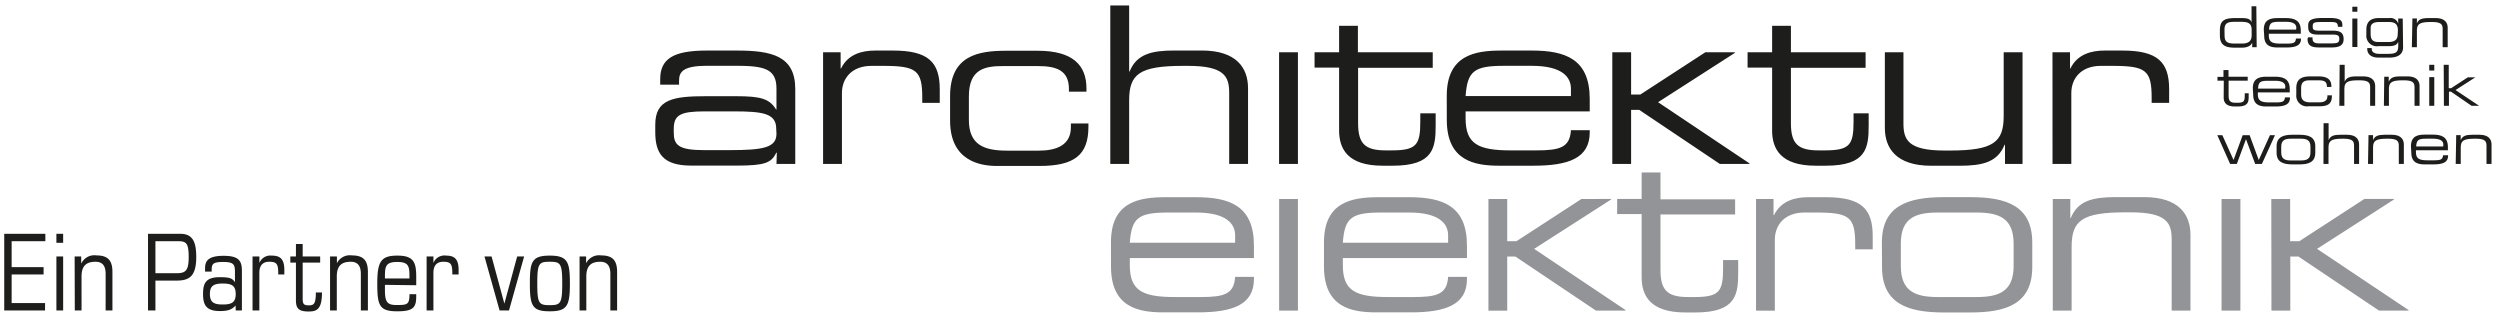
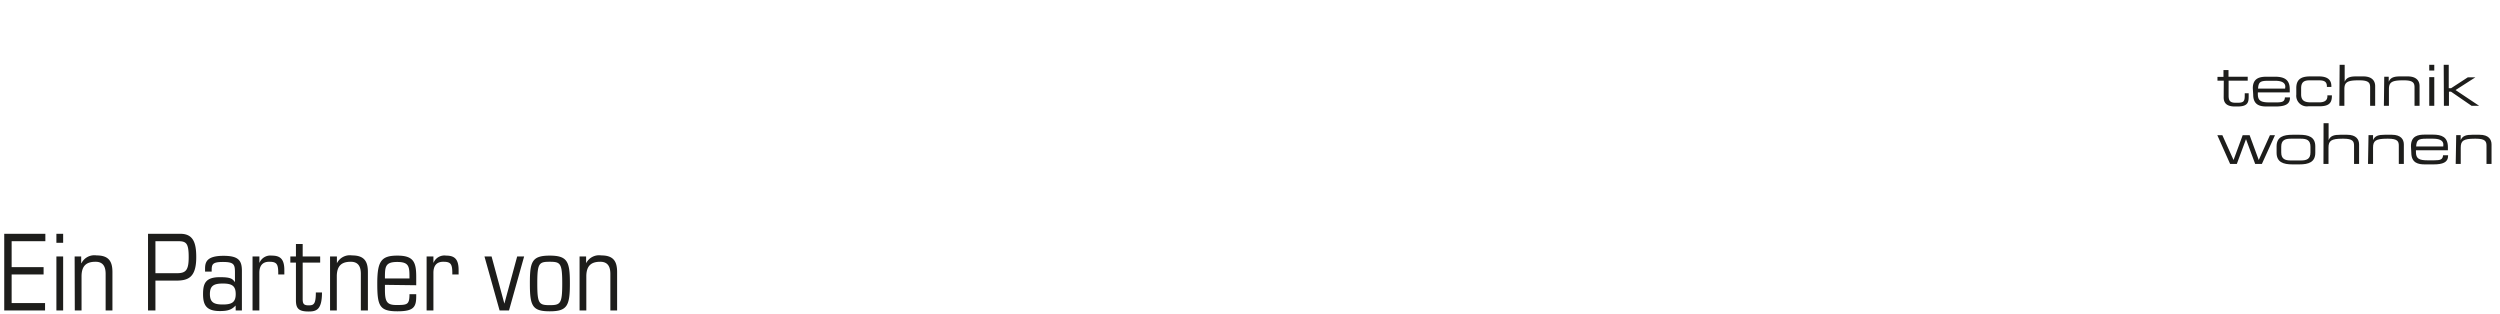
<svg xmlns="http://www.w3.org/2000/svg" id="Layer_1" data-name="Layer 1" viewBox="0 0 496.06 62.36">
  <defs>
    <style>.cls-1{fill:#1d1d1b;}.cls-2{fill:#939498;}</style>
  </defs>
  <path class="cls-1" d="M115,61.6h1.34V54.84c0-2.27,1.14-2.9,2.77-2.9s2,1.17,2,2.41V61.6h1.34V54c0-2.08-.67-3.32-3.15-3.32a2.88,2.88,0,0,0-3,1.55h0V50.89H115Zm-9.86-5.36c0,4.43.46,5.53,3.94,5.53s4-1.1,4-5.53c0-4.26-.42-5.52-4-5.52s-3.94,1.26-3.94,5.52m1.47,0c0-4,.33-4.3,2.47-4.3s2.48.31,2.48,4.3-.33,4.31-2.48,4.31-2.47-.32-2.47-4.31M99.13,61.6H101l3-10.71h-1.38l-2.54,9.36h0l-2.54-9.36H96.13Zm-14.48,0H86V54.14c0-1.47.69-2.22,2-2.2,1.54,0,1.77.54,1.75,2.52H91V53.6c0-2.15-.77-2.88-2.47-2.88A2.34,2.34,0,0,0,86,52.19h0v-1.3H84.65Zm-2.06-5V54.94c0-2.92-.52-4.22-3.73-4.22s-4,1.09-4,5.52.42,5.53,4,5.53c3.21,0,3.73-.82,3.73-3v-.39H81.25c0,2.1-.46,2.14-2.62,2.14-1.85,0-2.25-.67-2.25-3v-1Zm-6.21-1.35c0-2.26,0-3.27,2.44-3.27s2.43,1,2.43,3.27ZM65.49,61.6h1.34V54.84c0-2.27,1.13-2.9,2.77-2.9s2,1.17,2,2.41V61.6H73V54c0-2.08-.67-3.32-3.15-3.32a2.87,2.87,0,0,0-3,1.55h0V50.89H65.49Zm-6.77-2c0,1.6.55,2.21,2.52,2.21,1.55,0,2.65-.36,2.65-3.78H62.67c0,2.37-.44,2.56-1.45,2.56s-1.16-.4-1.16-1.28V52.11h3.47V50.89H60.06V48.41H58.72v2.48H57.61v1.22h1.11Zm-8.61,2h1.35V54.14c0-1.47.69-2.22,2-2.2,1.54,0,1.77.54,1.75,2.52h1.21V53.6c0-2.15-.77-2.88-2.47-2.88a2.34,2.34,0,0,0-2.48,1.47h0v-1.3H50.11Zm-8.46-3.26c0-1.64.78-2.08,2.56-2.08s2.56.44,2.56,2.08-.77,2.08-2.56,2.08-2.56-.44-2.56-2.08m5.12,3.26H48V53.76c0-2.07-.67-3-3.65-3-3.34,0-3.66,1.26-3.66,2.56v.57H42c0-1.37,0-1.91,2.24-1.91s2.38.54,2.38,2.12V56h0c-.49-.73-.93-1-3-1-2.85,0-3.33,1.26-3.33,3.36s.6,3.36,3.33,3.36c1.58,0,2.36-.26,3.13-1.1Zm-17.4,0h1.47V55.68h4.1c2.37,0,4-.59,4-4.65,0-2.77-.55-4.64-3.15-4.64H29.37Zm1.47-13.74h4.5c1.61,0,2.1.38,2.1,3.17,0,2.59-.57,3.18-2.34,3.18H30.84Zm-16,13.74h1.34V54.84c0-2.27,1.14-2.9,2.78-2.9s2,1.17,2,2.41V61.6h1.35V54c0-2.08-.68-3.32-3.15-3.32a2.86,2.86,0,0,0-3,1.55h-.05V50.89H14.81ZM11.19,48.18h1.34V46.39H11.19Zm0,13.42h1.34V50.89H11.19ZM.84,61.6h8.1V60.13H2.31V54.46H8.65V53H2.31V47.86H9V46.39H.84Z" />
-   <path class="cls-1" d="M407.27,32.53H411V18.45c0-2.86,1.91-5.38,5.86-5.38h2.3c6.65,0,7.78.87,7.78,6.34v1h3.47V17.72c0-5.43-2.3-7.69-9.29-7.69h-3.52c-2.56,0-5.39.69-6.78,3.56h-.08V10.37h-3.48Zm-9.43,0h3.48V10.37h-3.74V23c0,5.21-2,6.87-10.72,6.87h-1c-7.25,0-8.17-2.13-8.17-5.39V10.37H374v15c0,4,2.21,7.52,9.21,7.52h5.6c4.65,0,7.56-.74,8.95-4.17h.08Zm-46.21-6.65c0,3.61,1.65,7,8.64,7h2c8.08,0,8.52-3.52,8.52-8V22.49h-3v1.65c0,4.65-.79,5.7-5.74,5.7h-1.17c-4.08,0-5.52-1.26-5.52-5.39v-11h14.82V10.37H355.36V5.12h-3.73v5.25h-4.87v3.05h4.87Zm-31.71,6.65h3.73V21.8h1.61l16,10.73h5.82l.09-.09L329,20.28l15.29-9.82-.09-.09h-5.82l-12.9,8.39h-1.83V10.37h-3.73ZM287.08,23.8c0,8.16,5.56,9.08,10.42,9.08h6.78c7,0,11.16-1.52,11.16-6.61v-.43h-3.73c-.22,3.39-2.13,4-6.82,4h-5.13c-6.51,0-8.95-1.31-8.95-6.35V22.1h24.63V19.63c0-7.91-4.82-9.6-11.51-9.6h-6c-5.3,0-10.86.91-10.86,9Zm24.63-4.74h-20.9c.35-5,1.74-6,7.65-6h5.47c6.08,0,7.78,2.26,7.78,4.52Zm-46,6.82c0,3.61,1.65,7,8.64,7h2c8.08,0,8.52-3.52,8.52-8V22.49h-3.05v1.65c0,4.65-.78,5.7-5.73,5.7H275c-4.09,0-5.52-1.26-5.52-5.39v-11h14.81V10.37H269.44V5.12h-3.73v5.25h-4.87v3.05h4.87ZM253.8,32.53h3.74V10.37H253.8Zm-33.49,0h3.74V19.93c0-5.21,2-6.86,10.73-6.86h.95c7.26,0,8.17,2.13,8.17,5.38V32.53h3.74v-15c0-4-2.22-7.51-9.21-7.51h-5.35c-4.64,0-7.55.74-8.94,4.17h-.09V1.08h-3.74Zm-31.79-8.6c0,8,5.95,9,9.29,9h8.43c6.95,0,9.73-2.18,9.73-7.78v-.65h-3.48v.74c0,3.6-2.91,4.65-6.38,4.65h-6.3c-4.52,0-7.56-1.13-7.56-6.09V19.11c0-5.52,3.3-6,6.82-6h6.86c3.74,0,6.17.87,6.17,4.56v.52h3.48v-.61c0-4.69-2.74-7.51-9.69-7.51h-6.25c-5.48,0-11.12.91-11.12,9Zm-25.2,8.6h3.74V18.45c0-2.86,1.91-5.38,5.86-5.38h2.3c6.65,0,7.78.87,7.78,6.34v1h3.47V17.72c0-5.43-2.3-7.69-9.29-7.69h-3.52c-2.56,0-5.39.69-6.78,3.56h-.08V10.37h-3.48Zm-9.25-6c0,2.78-2.61,3.26-9.38,3.26h-5c-5.12,0-6-1.05-6-3.52v-.7c0-2.78,1.35-3.47,6.17-3.47h5.73c5.74,0,8.43.39,8.43,3.43Zm0,6h3.73V17.67c0-6.6-4.69-7.64-11.64-7.64h-5.91c-6.68,0-9.25,1.65-9.25,5.69V16.8h3.74V16c0-1.82.91-2.95,5.6-2.95h5.48c5.73,0,8.25.52,8.25,4.52v4.17H154c-1.3-2.13-3-2.65-7.9-2.65h-6c-6.51,0-10.08.6-10.08,5.64v1.48c0,4.17,1.48,6.65,7.13,6.65h9c5.73,0,6.9-.57,7.9-2.57h.09Z" />
-   <path class="cls-2" d="M450.71,61.63h3.74V50.9h1.61l16,10.73h5.82l.08-.08-18.2-12.17,15.29-9.81-.08-.09h-5.82l-12.91,8.38h-1.82V39.48h-3.74Zm-9.9,0h3.74V39.48h-3.74Zm-33.49,0h3.74V49c0-5.22,2-6.87,10.73-6.87h.95c7.26,0,8.17,2.13,8.17,5.39V61.63h3.73v-15c0-4-2.21-7.52-9.21-7.52h-5.6c-4.65,0-7.56.74-8.95,4.17h-.08V39.48h-3.48Zm-7.77-8.86c0,5.17-3.05,6.17-7.39,6.17h-7.6c-4.35,0-7.39-1-7.39-6.17V48.34c0-5.17,3-6.17,7.39-6.17h7.6c4.34,0,7.39,1,7.39,6.17ZM373.44,53c0,7.3,5.17,9,12.25,9H391c7.08,0,12.25-1.69,12.25-9V48.12c0-7.29-5.17-9-12.25-9h-5.34c-7.08,0-12.25,1.7-12.25,9Zm-25,8.64h3.73V47.56c0-2.87,1.91-5.39,5.87-5.39h2.3c6.65,0,7.78.87,7.78,6.35v.95h3.47V46.82c0-5.43-2.3-7.69-9.3-7.69h-3.51c-2.57,0-5.39.7-6.78,3.56h-.09V39.48h-3.47ZM325.74,55c0,3.6,1.65,7,8.65,7h2c8.08,0,8.51-3.52,8.51-7.95V51.6h-3v1.65c0,4.65-.78,5.69-5.73,5.69H335c-4.09,0-5.52-1.26-5.52-5.39v-11h14.81v-3H329.48V34.22h-3.74v5.26h-4.86v3h4.86Zm-30.4,6.64h3.73V50.9h1.61l16,10.73h5.82l.09-.08L304.41,49.38l15.3-9.81-.09-.09H313.8l-12.9,8.38h-1.83V39.48h-3.73ZM262.71,52.9c0,8.17,5.56,9.08,10.43,9.08h6.78c6.95,0,11.16-1.52,11.16-6.6v-.44h-3.74c-.21,3.39-2.13,4-6.82,4H275.4c-6.52,0-8.95-1.3-8.95-6.34V51.21h24.63V48.73c0-7.9-4.82-9.6-11.51-9.6h-6c-5.3,0-10.86.91-10.86,8.95Zm24.63-4.73H266.45c.35-5,1.74-6,7.64-6h5.48c6.08,0,7.77,2.26,7.77,4.52ZM253.81,61.63h3.73V39.48h-3.73ZM220.45,52.9c0,8.17,5.56,9.08,10.42,9.08h6.78c6.95,0,11.16-1.52,11.16-6.6v-.44h-3.73c-.22,3.39-2.13,4-6.82,4h-5.13c-6.51,0-8.95-1.3-8.95-6.34V51.21h24.63V48.73c0-7.9-4.82-9.6-11.51-9.6h-6c-5.3,0-10.86.91-10.86,8.95Zm24.63-4.73h-20.9c.35-5,1.74-6,7.65-6h5.47c6.08,0,7.78,2.26,7.78,4.52Z" />
  <path class="cls-1" d="M487.27,32.53h1V29.29c0-1.35.51-1.77,2.76-1.77h.24c1.87,0,2.11.55,2.11,1.39v3.62h1V28.67c0-1-.57-1.93-2.37-1.93h-1.45c-1.19,0-1.94.19-2.3,1.07h0v-1h-.89Zm-8.81-2.25c0,2.1,1.43,2.34,2.68,2.34h1.74c1.79,0,2.88-.39,2.88-1.7v-.11h-1c-.06.87-.55,1-1.76,1h-1.32c-1.68,0-2.3-.34-2.3-1.64v-.36h6.34v-.63c0-2-1.24-2.47-3-2.47h-1.54c-1.36,0-2.79.23-2.79,2.3Zm6.34-1.22h-5.38c.09-1.29.45-1.54,2-1.54h1.4c1.57,0,2,.58,2,1.16Zm-14.93,3.47h1V29.29c0-1.35.52-1.77,2.77-1.77h.24c1.87,0,2.1.55,2.1,1.39v3.62h1V28.67c0-1-.57-1.93-2.37-1.93h-1.44c-1.19,0-1.94.19-2.3,1.07h0v-1h-.9Zm-8.84,0h1V29.29c0-1.35.52-1.77,2.76-1.77H465c1.87,0,2.1.55,2.1,1.39v3.62h1V28.67c0-1-.57-1.93-2.37-1.93h-1.37c-1.2,0-1.95.19-2.31,1.07h0V24.44h-1Zm-2.58-2.28c0,1.33-.78,1.59-1.9,1.59h-2c-1.11,0-1.9-.26-1.9-1.59V29.11c0-1.33.79-1.59,1.9-1.59h2c1.12,0,1.9.26,1.9,1.59Zm-6.72.05c0,1.88,1.33,2.32,3.15,2.32h1.38c1.82,0,3.15-.44,3.15-2.32V29.05c0-1.88-1.33-2.31-3.15-2.31h-1.38c-1.82,0-3.15.43-3.15,2.31Zm-9.22,2.23h1.33l1.82-4.92,1.82,4.92h1.33l2.6-5.7h-1l-2.22,4.92-1.81-4.92H445l-1.81,4.92-2.22-4.92h-1Z" />
  <path class="cls-1" d="M484.93,21h1V18.19h.41L490.43,21h1.5l0,0-4.69-3.13,3.94-2.53,0,0h-1.5l-3.32,2.16h-.47V12.86h-1Zm-2.91-7h1V12.86h-1Zm0,7h1v-5.7h-1Zm-9,0h1V17.71c0-1.34.51-1.77,2.76-1.77H477c1.86,0,2.1.55,2.1,1.39V21h1V17.09c0-1-.57-1.93-2.37-1.93h-1.44c-1.2,0-1.95.19-2.31,1.07h0v-1h-.89Zm-8.84,0h1V17.71c0-1.34.51-1.77,2.76-1.77h.25c1.86,0,2.1.55,2.1,1.39V21h1V17.09c0-1-.57-1.93-2.37-1.93h-1.38c-1.19,0-1.94.19-2.3,1.07h0V12.86h-1Zm-8.54-2.21a2.11,2.11,0,0,0,2.39,2.3h2.17c1.79,0,2.5-.56,2.5-2v-.17h-.89v.19c0,.93-.75,1.2-1.65,1.2h-1.62c-1.16,0-1.94-.29-1.94-1.57V17.5c0-1.42.85-1.56,1.75-1.56h1.77c1,0,1.59.23,1.59,1.18v.13h.89v-.16c0-1.2-.7-1.93-2.49-1.93h-1.61c-1.41,0-2.86.24-2.86,2.3Zm-8.55,0c0,2.11,1.43,2.34,2.68,2.34h1.74c1.79,0,2.87-.39,2.87-1.7v-.11h-1c-.05.87-.54,1-1.75,1h-1.32c-1.68,0-2.3-.34-2.3-1.63v-.36h6.33v-.64c0-2-1.23-2.47-3-2.47h-1.54c-1.36,0-2.79.24-2.79,2.3Zm6.33-1.21h-5.37c.09-1.3.44-1.55,2-1.55h1.41c1.57,0,2,.58,2,1.17Zm-12.19,1.75c0,.93.42,1.8,2.22,1.8H444c2.08,0,2.19-.9,2.19-2v-.63h-.78v.42c0,1.2-.2,1.47-1.48,1.47h-.3c-1.05,0-1.42-.33-1.42-1.39V16H446v-.78h-3.81V13.9h-1v1.35H440V16h1.25Z" />
-   <path class="cls-1" d="M478.57,9.37h1V6.13c0-1.34.51-1.76,2.76-1.76h.25c1.86,0,2.1.54,2.1,1.38V9.37h1V5.52c0-1-.57-1.93-2.37-1.93h-1.44c-1.2,0-2,.19-2.3,1.07h0v-1h-.89Zm-1.81-5.69h-.9v1h0a1.6,1.6,0,0,0-1.75-1.1h-2c-1.07,0-2.57.23-2.57,2.3v1a2.09,2.09,0,0,0,2.39,2.28h2c1.34,0,1.73-.35,1.94-.88h0v.84c0,1.55-.76,1.57-2.66,1.57h-.94c-.9,0-1.66-.21-1.66-1V9.54h-.89v.19c0,.73.47,1.7,2.23,1.7h2.17c1.2,0,2.71-.34,2.71-2.07Zm-1,3.12c0,1-.51,1.54-1.88,1.54h-1.86c-1.17,0-1.64-.41-1.63-1.71V5.57c0-.93.72-1.2,1.7-1.2h2c1.35,0,1.73.68,1.71,1.74Zm-9-4.47h1v-1h-1Zm0,7h1V3.68h-1Zm-8.89-1.62c0,1.71,1.32,1.71,2.74,1.71h1.77c1.17,0,2.65-.05,2.65-1.65v0c0-1.54-1-1.69-2.43-1.69h-2.53c-1,0-1.17-.27-1.17-.74V5.15c0-.65.31-.78,1.68-.78h1.68c1.05,0,1.63,0,1.63.89v.06h.89V5c0-.81-.3-1.43-2.47-1.43H460.9c-2.37,0-2.9.51-2.9,1.44v.33c0,1.09.51,1.52,1.86,1.52h3c1.15,0,1.31.3,1.31.85v0c0,.85-.46.9-1.9.9h-2.06c-1,0-1.35-.29-1.35-1V7.41h-.89Zm-8.6-.62c0,2.1,1.43,2.33,2.68,2.33h1.75c1.78,0,2.87-.39,2.87-1.69V7.65h-1c-.06.88-.55,1-1.76,1h-1.32c-1.67,0-2.3-.33-2.3-1.63V6.69h6.34V6.06c0-2-1.24-2.47-3-2.47h-1.55c-1.36,0-2.79.23-2.79,2.3Zm6.34-1.22h-5.38c.09-1.3.45-1.54,2-1.54h1.41c1.56,0,2,.58,2,1.16Zm-7.9-4.63h-.95V4.43h0c-.2-.59-.72-.84-1.82-.84h-1.46c-2.32,0-3,.64-3,2.47v1c0,2,1.22,2.4,3,2.4h1.34c1,0,1.79-.3,2.07-1h0v.9h.89Zm-6.32,4.65c0-1.32.66-1.56,2-1.56h1.29c1.3,0,2.1.22,2.1,1.58V7c0,1-.46,1.64-1.89,1.64h-1.57c-1.56,0-1.91-.52-1.91-1.63Z" />
</svg>